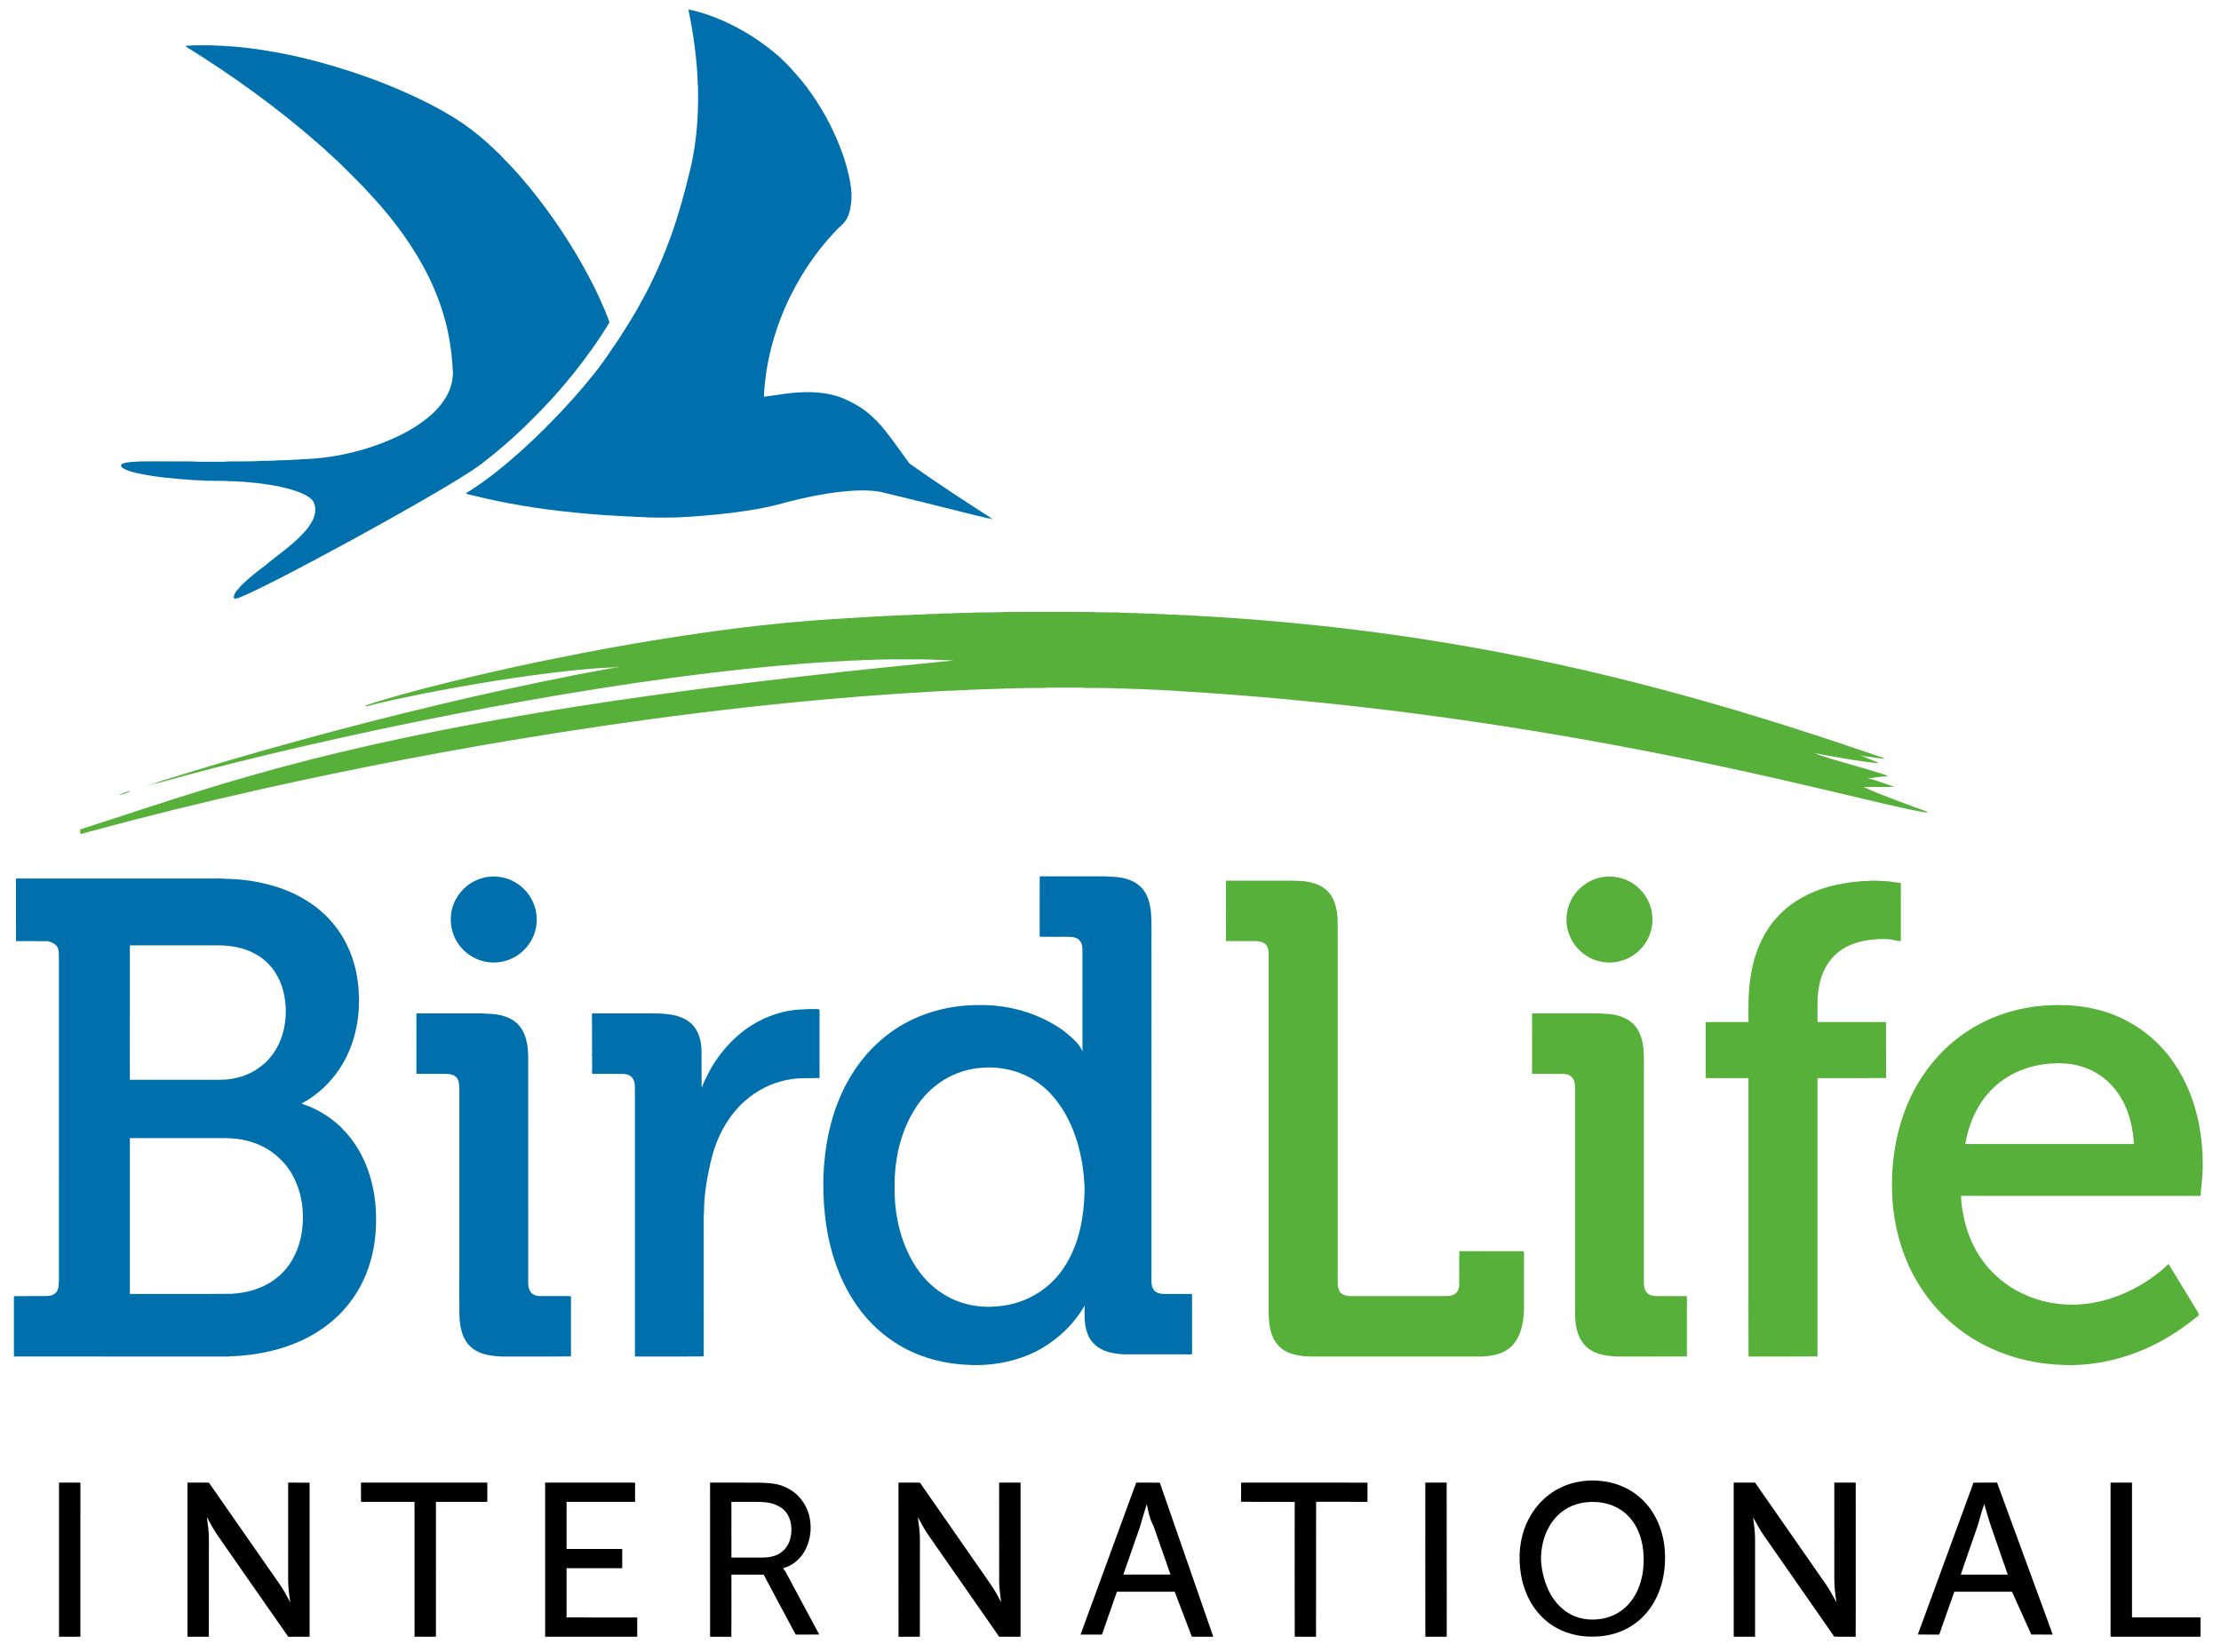
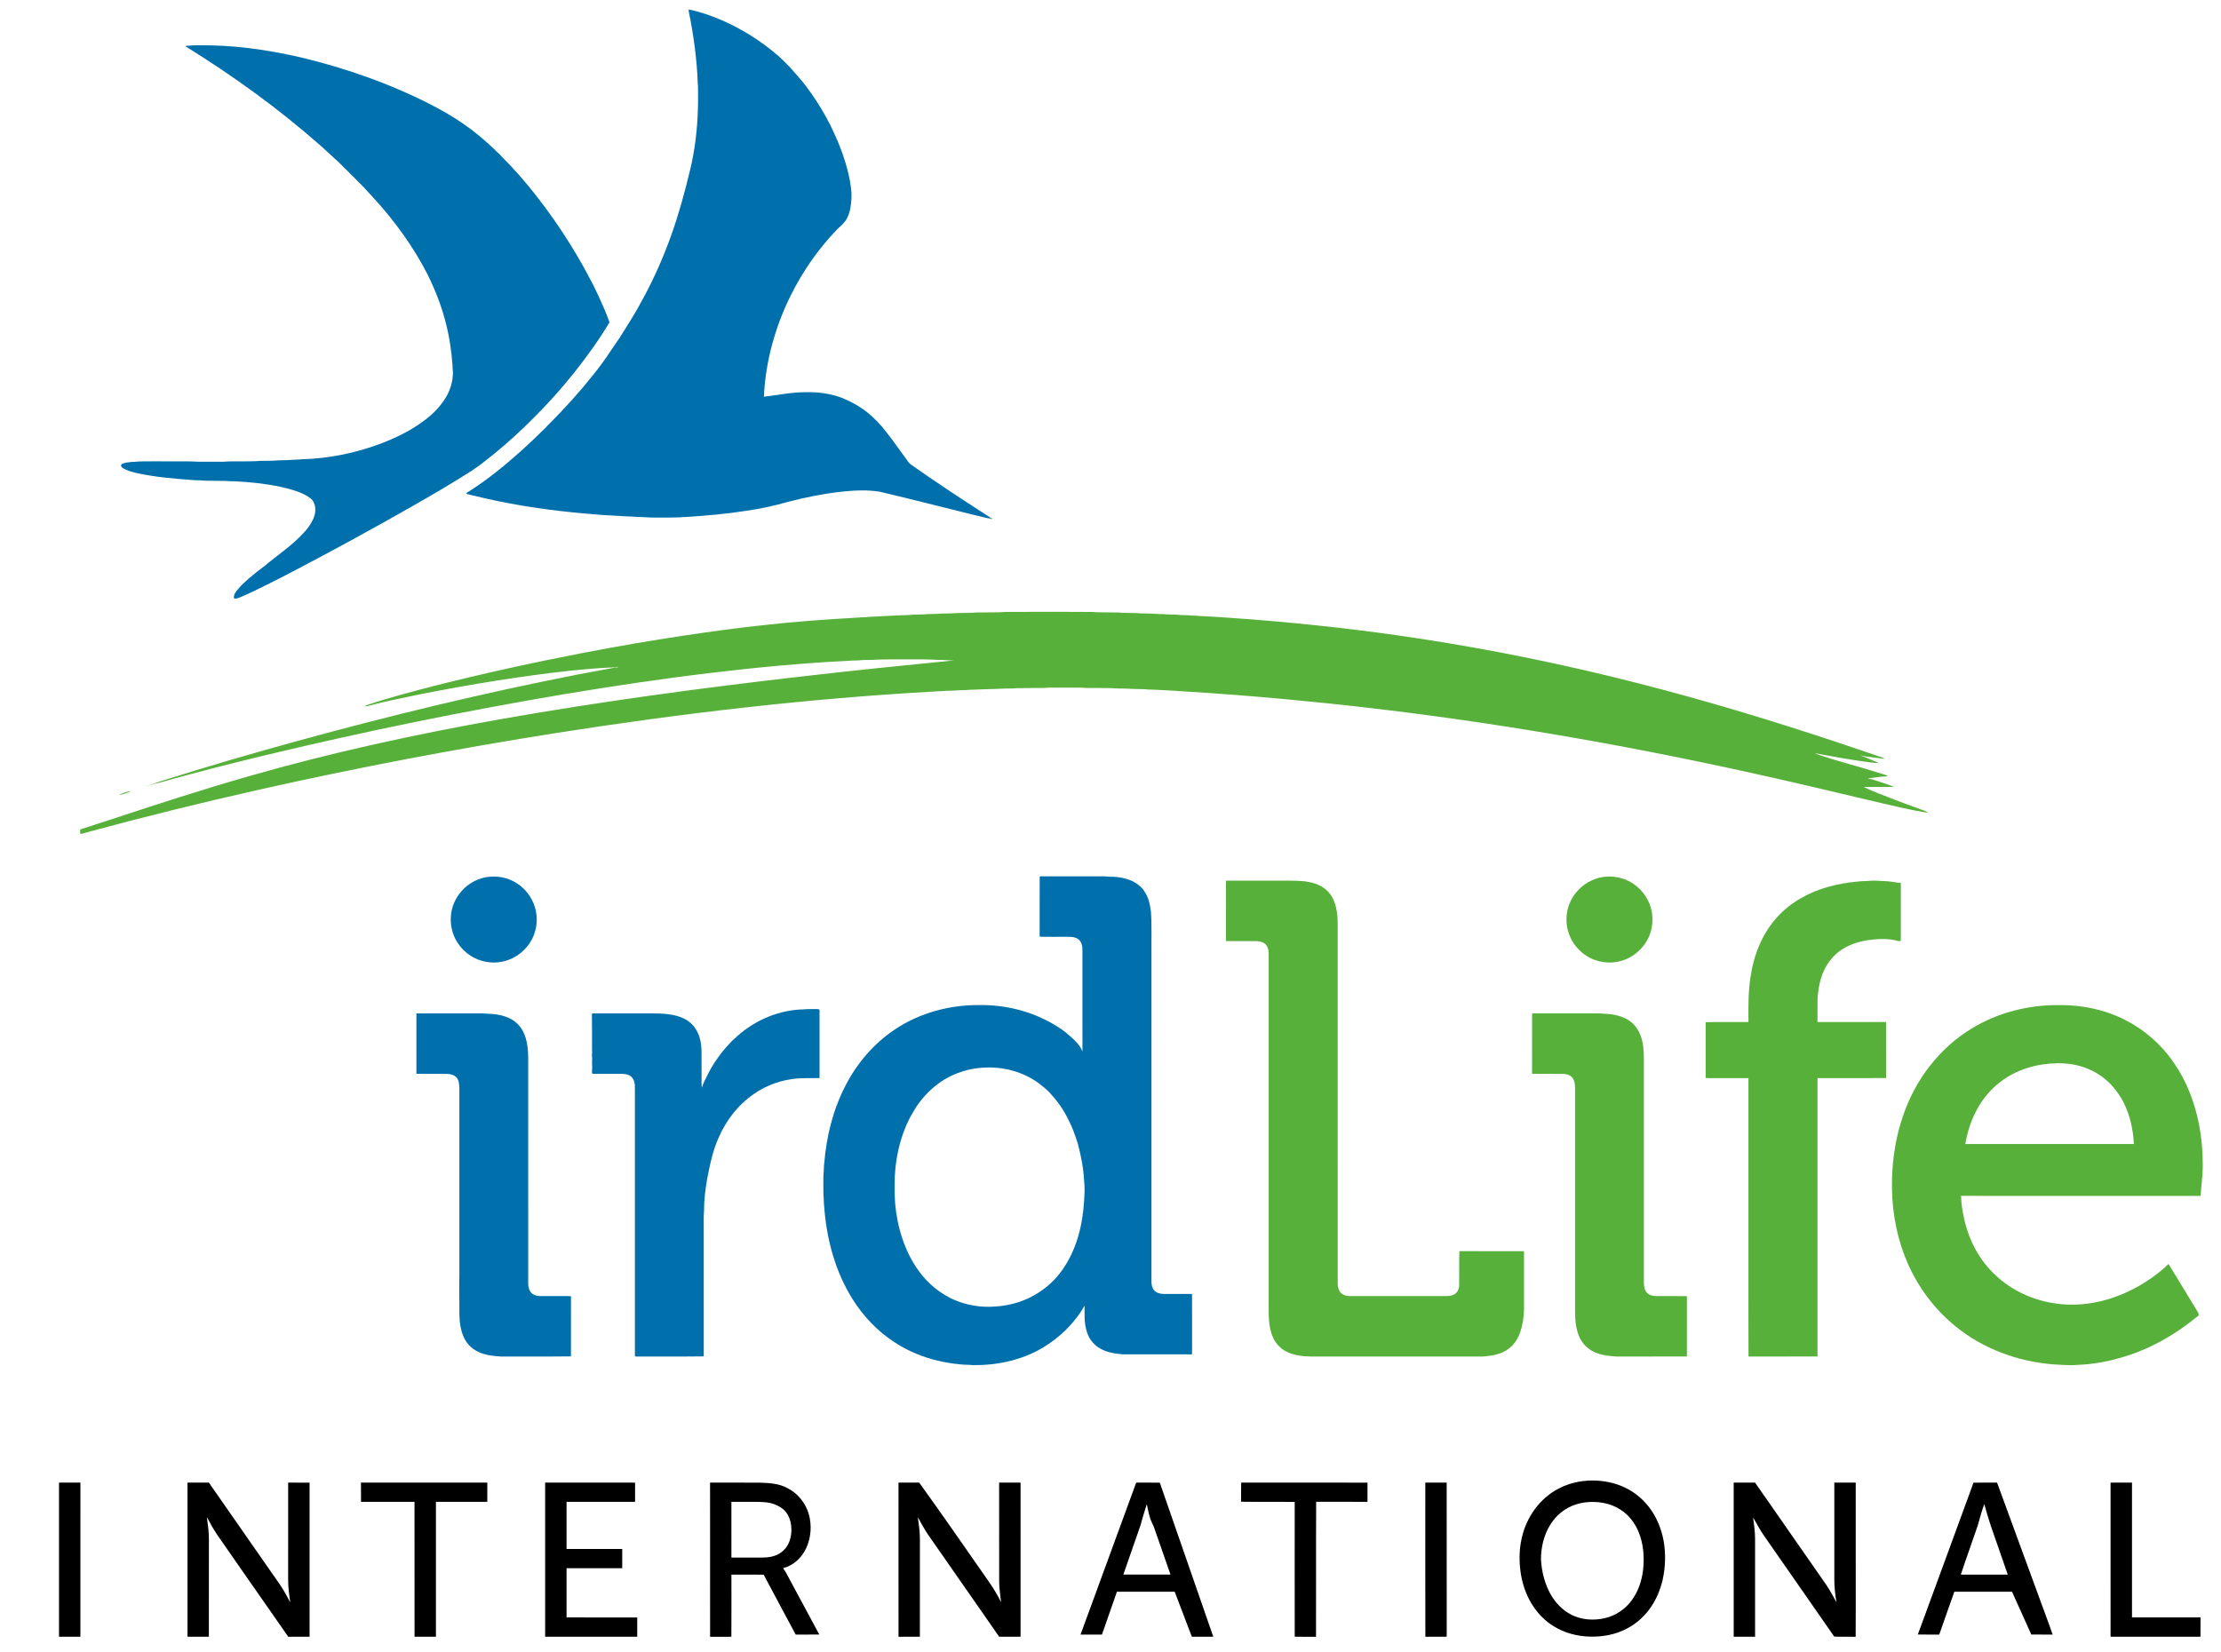
<svg xmlns="http://www.w3.org/2000/svg" width="275.25pt" height="204.75pt" viewBox="0 0 4115 3058" version="1.1">
  <g id="#0070acff">
    <path fill="#0070ac" opacity="1.00" d=" M 1275.74 16.02 C 1297.17 20.25 1317.90 27.56 1337.93 36.20 C 1374.53 52.26 1408.81 73.70 1439.18 99.70 C 1447.57 106.64 1455.10 114.53 1462.76 122.26 C 1473.42 134.60 1484.78 146.38 1494.41 159.60 C 1508.02 177.42 1519.96 196.46 1530.87 216.04 C 1533.10 220.42 1535.24 224.86 1537.78 229.08 C 1542.38 239.10 1547.39 248.94 1551.65 259.13 C 1563.21 286.97 1572.64 315.95 1576.61 345.92 C 1578.52 358.61 1577.77 371.55 1575.57 384.15 C 1573.84 393.07 1571.02 402.04 1565.26 409.22 C 1560.19 416.13 1552.85 420.86 1547.44 427.48 C 1519.34 456.87 1495.51 490.26 1475.72 525.75 C 1471.78 532.30 1468.94 539.43 1465.01 545.99 C 1436.18 604.40 1418.23 668.56 1415.32 733.76 C 1441.47 730.37 1467.55 725.22 1494.01 725.28 C 1516.70 724.84 1539.65 727.98 1560.89 736.21 C 1577.40 742.98 1593.20 751.74 1607.16 762.90 C 1619.81 773.17 1631.16 784.97 1641.10 797.88 C 1654.34 814.43 1666.29 831.95 1678.89 848.99 C 1681.73 852.79 1684.01 857.26 1688.23 859.76 C 1734.35 892.28 1781.51 923.32 1828.98 953.83 C 1830.85 955.36 1833.81 956.00 1834.95 958.22 C 1834.90 958.60 1834.81 959.35 1834.76 959.73 C 1825.39 958.29 1816.35 955.22 1807.06 953.40 C 1747.97 938.95 1689.11 923.61 1629.88 909.77 C 1606.78 905.99 1583.20 907.23 1560.04 909.60 C 1526.22 913.33 1492.78 920.00 1459.88 928.58 C 1435.02 935.76 1409.68 941.19 1384.08 944.91 C 1346.97 950.82 1309.52 954.08 1272.07 956.52 C 1267.34 956.68 1262.59 956.64 1257.91 957.32 C 1241.94 957.68 1225.96 957.88 1209.98 957.61 C 1200.31 957.68 1190.71 956.44 1181.04 956.46 C 1177.30 956.57 1173.63 955.76 1169.91 955.74 C 1154.53 955.58 1139.26 953.76 1123.89 953.43 C 1103.54 951.59 1083.13 950.50 1062.83 948.17 C 999.16 942.03 935.88 931.51 873.78 916.11 C 870.35 915.14 866.69 914.80 863.55 913.01 C 865.32 910.78 867.96 909.67 870.33 908.23 C 903.80 886.87 934.67 861.67 964.24 835.25 C 977.66 823.01 991.07 810.76 1003.85 797.83 C 1009.36 793.35 1013.66 787.65 1018.85 782.82 C 1047.36 754.21 1074.41 724.17 1099.58 692.57 C 1111.18 678.03 1122.22 663.04 1132.34 647.44 C 1137.32 640.34 1142.01 633.04 1147.06 625.98 C 1158.19 608.12 1169.71 590.48 1180.17 572.21 C 1199.88 537.68 1217.45 501.90 1232.08 464.91 C 1247.68 426.26 1260.02 386.36 1270.46 346.03 C 1275.10 326.35 1280.89 306.91 1284.22 286.94 C 1291.33 248.41 1293.79 209.17 1293.35 170.04 C 1293.14 163.97 1293.49 157.87 1292.67 151.83 C 1292.20 130.48 1289.95 109.24 1287.49 88.05 C 1284.71 66.59 1281.36 45.20 1276.98 24.01 C 1276.43 21.37 1275.75 18.73 1275.74 16.02 Z" />
    <path fill="#0070ac" opacity="1.00" d=" M 364.99 82.48 C 429.68 81.28 494.21 90.29 557.17 104.82 C 641.32 124.92 723.57 153.89 800.57 193.49 C 820.31 204.00 839.89 214.90 858.23 227.75 C 879.10 242.12 898.53 258.50 916.84 275.96 C 920.66 280.55 925.88 283.72 929.46 288.53 C 936.94 296.72 945.32 304.08 952.33 312.70 C 962.63 323.14 971.59 334.78 981.21 345.83 C 1024.52 399.14 1062.78 456.65 1094.39 517.65 C 1099.92 527.36 1104.08 537.76 1109.22 547.68 C 1116.44 563.49 1123.61 579.50 1129.26 595.87 C 1109.75 628.42 1087.54 659.29 1063.93 688.98 C 1040.41 718.26 1015.51 746.42 988.78 772.83 C 965.90 796.05 941.72 817.93 916.59 838.70 C 902.69 849.77 889.03 861.21 874.05 870.82 C 839.07 893.35 803.07 914.25 766.97 934.91 C 693.13 977.02 618.59 1017.85 543.27 1057.22 C 526.84 1065.92 510.23 1074.29 493.59 1082.57 C 477.95 1090.45 462.22 1098.15 446.06 1104.90 C 442.10 1106.47 437.94 1108.54 433.56 1107.49 C 432.18 1100.41 437.31 1094.45 441.71 1089.58 C 447.47 1082.08 454.97 1076.26 461.81 1069.82 C 470.92 1062.18 480.14 1054.67 489.79 1047.72 C 513.83 1027.46 540.42 1010.03 561.82 986.81 C 569.05 979.44 575.14 970.92 579.73 961.67 C 584.24 952.06 586.17 940.60 581.72 930.60 C 579.34 923.99 573.07 920.17 567.37 916.71 C 552.26 908.60 535.55 904.14 518.88 900.55 C 491.28 894.76 463.15 891.78 435.02 890.45 C 427.63 890.80 420.32 889.58 412.95 889.75 C 401.66 889.45 390.36 889.61 379.07 889.31 C 371.12 888.20 363.03 889.01 355.08 887.96 C 321.26 885.61 287.35 882.53 254.12 875.43 C 247.26 873.81 240.37 872.06 233.89 869.25 C 230.45 867.57 226.47 866.04 224.49 862.55 C 223.34 860.35 225.62 858.46 227.41 857.63 C 237.54 853.92 248.49 854.80 259.04 853.62 C 278.34 853.39 297.65 853.34 316.96 853.58 C 333.65 853.81 350.38 853.00 367.04 854.17 C 383.01 854.11 398.99 854.17 414.97 854.14 C 425.96 853.03 437.03 853.80 448.06 853.58 C 459.70 853.25 471.37 853.68 482.96 852.57 C 493.96 852.52 504.99 852.60 515.95 851.58 C 522.30 851.53 528.65 851.40 534.99 851.12 C 542.93 850.06 551.00 850.71 558.94 849.62 C 609.46 848.33 659.64 837.99 706.87 820.09 C 734.54 809.33 761.63 796.31 785.34 778.27 C 802.99 765.45 818.54 749.29 828.90 729.97 C 834.23 719.59 837.85 708.24 838.73 696.57 C 840.00 689.39 838.22 682.22 838.38 675.03 C 836.34 647.09 832.09 619.26 824.74 592.20 C 816.92 562.72 805.57 534.24 792.07 506.93 C 766.26 456.46 732.74 410.13 694.72 368.19 C 691.45 365.11 688.91 361.38 685.70 358.25 C 680.32 352.97 675.68 346.99 670.25 341.76 C 655.35 326.66 640.36 311.65 625.17 296.85 C 618.87 291.85 613.63 285.69 607.33 280.70 C 602.39 275.58 596.77 271.24 591.58 266.40 C 514.67 198.68 431.18 138.59 344.12 84.62 C 344.20 84.34 344.37 83.78 344.46 83.50 C 351.29 83.07 358.12 82.32 364.99 82.48 Z" />
    <path fill="#0070ac" opacity="1.00" d=" M 903.49 1623.69 C 918.27 1621.68 933.60 1623.64 947.24 1629.80 C 963.12 1637.06 976.74 1649.54 984.91 1665.01 C 995.16 1683.40 997.17 1706.02 990.94 1726.07 C 985.93 1743.33 974.18 1758.17 959.59 1768.45 C 942.65 1780.05 921.13 1784.84 900.91 1781.04 C 879.43 1777.41 859.79 1764.33 848.07 1745.98 C 837.13 1729.74 833.08 1709.31 836.10 1690.04 C 838.73 1672.68 847.70 1656.47 860.41 1644.47 C 872.29 1633.47 887.40 1625.89 903.49 1623.69 Z" />
    <path fill="#0070ac" opacity="1.00" d=" M 1926.33 1623.12 C 1928.61 1621.93 1931.51 1622.81 1934.05 1622.57 C 1971.39 1622.57 2008.73 1622.60 2046.07 1622.55 C 2049.73 1622.44 2053.35 1623.23 2057.03 1623.21 C 2072.37 1623.30 2088.05 1625.97 2101.68 1633.30 C 2109.03 1637.64 2115.98 1643.15 2120.40 1650.60 C 2127.92 1661.27 2130.56 1674.41 2132.35 1687.12 C 2134.29 1713.69 2133.10 1740.37 2133.43 1767.00 C 2133.42 1969.32 2133.43 2171.63 2133.42 2373.95 C 2133.38 2379.71 2134.72 2385.82 2138.73 2390.20 C 2142.86 2394.62 2149.13 2396.14 2154.99 2396.44 C 2172.83 2396.55 2190.68 2396.37 2208.53 2396.52 C 2208.76 2426.66 2208.56 2456.81 2208.63 2486.95 C 2208.48 2494.12 2208.92 2501.31 2208.40 2508.48 C 2165.92 2508.35 2123.45 2508.46 2080.97 2508.43 C 2070.21 2507.47 2059.32 2506.40 2049.13 2502.60 C 2041.28 2499.56 2033.44 2495.75 2027.64 2489.50 C 2019.86 2482.46 2014.99 2472.66 2012.51 2462.58 C 2008.60 2448.07 2009.54 2432.93 2009.51 2418.07 C 1991.04 2450.76 1963.10 2477.73 1930.92 2496.83 C 1892.10 2519.49 1846.64 2529.07 1801.98 2528.38 C 1794.68 2527.44 1787.30 2527.96 1780.02 2527.08 C 1736.57 2523.40 1693.63 2509.88 1657.12 2485.83 C 1626.02 2465.69 1599.92 2438.29 1580.16 2407.01 C 1547.85 2355.94 1531.62 2295.96 1527.16 2236.03 C 1526.01 2228.71 1526.69 2221.25 1525.68 2213.92 C 1525.35 2201.26 1525.46 2188.59 1525.62 2175.94 C 1526.64 2168.64 1526.04 2161.23 1527.17 2153.96 C 1531.19 2104.53 1543.33 2055.35 1566.11 2011.11 C 1587.56 1968.99 1619.35 1931.88 1658.84 1905.74 C 1704.71 1875.29 1760.16 1860.57 1815.00 1861.14 C 1862.57 1860.49 1910.47 1872.38 1951.60 1896.47 C 1961.59 1902.14 1971.17 1908.61 1979.74 1916.29 C 1989.84 1925.00 2000.47 1934.33 2005.57 1946.99 C 2005.39 1885.32 2005.58 1823.65 2005.52 1761.98 C 2005.46 1757.94 2005.61 1753.83 2004.55 1749.91 C 2003.19 1743.98 1999.01 1738.45 1993.08 1736.56 C 1986.03 1733.91 1978.39 1734.77 1971.03 1734.63 C 1956.23 1734.52 1941.40 1734.84 1926.61 1734.48 C 1925.81 1731.74 1926.38 1728.80 1926.24 1726.00 C 1926.31 1691.71 1926.11 1657.41 1926.33 1623.12 M 1821.14 1977.19 C 1795.90 1978.52 1771.02 1986.29 1749.39 1999.34 C 1731.44 2010.48 1715.62 2025.02 1703.13 2042.06 C 1696.65 2050.28 1691.79 2059.56 1686.53 2068.57 C 1666.28 2107.68 1657.14 2152.05 1657.43 2195.94 C 1656.53 2240.55 1665.01 2285.84 1685.17 2325.86 C 1694.46 2343.95 1706.00 2361.08 1720.70 2375.24 C 1732.63 2387.10 1746.54 2396.90 1761.56 2404.47 C 1784.26 2415.60 1809.72 2420.83 1834.95 2420.30 C 1845.85 2419.61 1856.82 2419.19 1867.53 2416.73 C 1907.72 2409.14 1944.65 2385.59 1968.13 2352.06 C 1994.25 2315.47 2005.54 2270.31 2008.48 2226.00 C 2009.25 2213.31 2010.17 2200.50 2008.67 2187.84 C 2007.54 2163.92 2002.94 2140.30 1996.74 2117.22 C 1991.78 2102.15 1986.69 2087.01 1979.17 2072.99 C 1970.48 2054.96 1958.69 2038.53 1945.20 2023.80 C 1939.24 2017.69 1932.73 2012.15 1925.92 2007.03 C 1896.21 1984.63 1858.05 1974.58 1821.14 1977.19 Z" />
-     <path fill="#0070ac" opacity="1.00" d=" M 29.59 1626.60 C 152.73 1626.54 275.87 1626.59 399.01 1626.57 C 405.00 1626.64 411.03 1626.26 416.99 1627.08 C 462.69 1627.67 508.70 1636.90 549.86 1657.15 C 567.30 1666.28 584.07 1677.00 598.38 1690.60 C 604.43 1695.51 609.74 1701.26 614.74 1707.22 C 641.77 1738.01 657.76 1777.52 662.92 1817.95 C 664.87 1829.85 664.56 1841.94 665.33 1853.93 C 664.62 1858.94 664.87 1864.02 664.69 1869.08 C 662.12 1911.96 648.25 1954.67 622.16 1989.08 C 605.25 2011.44 583.71 2030.48 558.81 2043.52 C 563.67 2045.90 568.94 2047.35 573.95 2049.41 C 593.28 2057.62 611.36 2068.92 626.88 2083.11 C 631.76 2086.61 634.93 2091.85 639.57 2095.64 C 645.29 2102.22 650.98 2108.87 655.81 2116.16 C 661.01 2122.60 664.46 2130.17 668.81 2137.17 C 672.85 2145.60 677.03 2153.98 680.29 2162.77 C 692.47 2194.98 697.49 2229.63 696.75 2263.99 C 696.41 2296.08 690.70 2328.26 678.88 2358.16 C 670.24 2380.19 658.00 2400.76 642.95 2419.02 C 620.50 2446.21 591.41 2467.57 559.51 2482.40 C 523.63 2499.13 484.41 2507.92 445.06 2511.07 C 438.05 2511.82 430.97 2511.49 423.98 2512.43 C 291.26 2512.42 158.54 2512.43 25.82 2512.42 C 25.74 2475.15 25.88 2437.88 25.75 2400.61 C 46.13 2400.27 66.53 2400.59 86.91 2400.45 C 93.48 2400.23 100.66 2398.21 104.73 2392.70 C 108.99 2386.69 108.92 2378.98 109.17 2371.95 C 109.12 2173.29 109.17 1974.64 109.15 1775.98 C 109.23 1769.48 109.23 1762.86 107.63 1756.54 C 105.05 1748.47 96.55 1744.80 89.07 1742.72 C 69.44 1742.44 49.79 1742.81 30.16 1742.54 L 29.66 1742.08 C 29.47 1703.59 29.61 1665.09 29.59 1626.60 M 240.65 1750.52 C 240.64 1833.53 240.74 1916.54 240.60 1999.55 C 296.41 1999.61 352.22 1999.55 408.02 1999.58 C 434.77 1999.65 461.85 1991.58 483.05 1975.03 C 499.69 1962.53 512.20 1945.02 519.85 1925.75 C 527.51 1906.21 530.33 1884.97 529.27 1864.05 C 527.99 1843.33 523.05 1822.44 512.25 1804.54 C 502.54 1787.52 487.60 1773.58 470.10 1764.82 C 450.15 1754.32 427.37 1750.62 405.02 1750.55 C 350.23 1750.50 295.44 1750.55 240.65 1750.52 M 240.66 2107.63 C 240.67 2203.91 240.69 2300.19 240.64 2396.48 C 271.43 2396.46 302.22 2396.47 333.01 2396.47 C 364.99 2396.34 396.97 2396.73 428.94 2396.26 C 446.64 2395.09 464.40 2391.96 480.86 2385.13 C 495.39 2379.44 508.79 2370.92 520.21 2360.29 C 542.22 2339.56 555.13 2310.61 559.31 2280.94 C 564.53 2244.47 559.29 2205.65 540.43 2173.63 C 538.39 2169.22 535.10 2165.62 532.47 2161.60 C 529.05 2156.45 524.65 2152.08 520.33 2147.71 C 506.15 2133.09 488.21 2122.25 468.90 2115.91 C 451.98 2109.82 433.89 2107.92 416.01 2107.64 C 357.56 2107.62 299.11 2107.64 240.66 2107.63 Z" />
    <path fill="#0070ac" opacity="1.00" d=" M 1360.10 1924.14 C 1392.72 1892.54 1436.49 1872.14 1481.98 1869.34 C 1488.99 1869.49 1495.93 1868.17 1502.96 1868.58 C 1507.89 1868.88 1513.03 1867.91 1517.84 1869.06 C 1519.00 1871.46 1518.21 1874.34 1518.43 1876.97 C 1518.42 1916.78 1518.41 1956.60 1518.44 1996.41 C 1501.46 1996.84 1484.38 1995.76 1467.52 1998.26 C 1438.40 2002.23 1410.49 2014.31 1387.56 2032.69 C 1367.56 2048.20 1351.57 2068.44 1339.44 2090.56 C 1336.28 2095.34 1334.65 2100.90 1331.87 2105.91 C 1320.52 2130.62 1315.25 2157.50 1310.05 2184.03 C 1306.91 2203.20 1304.28 2222.55 1304.42 2242.02 C 1303.28 2254.99 1304.09 2268.05 1303.85 2281.07 C 1303.87 2358.11 1303.81 2435.14 1303.88 2512.18 C 1262.60 2512.76 1221.28 2512.23 1179.98 2512.45 C 1178.74 2512.20 1176.03 2513.09 1176.34 2510.97 C 1176.31 2348.29 1176.33 2185.62 1176.33 2022.94 C 1176.23 2017.95 1176.48 2012.95 1176.09 2007.98 C 1175.31 2001.53 1172.35 1994.73 1166.38 1991.54 C 1158.48 1987.61 1149.47 1988.80 1140.97 1988.63 C 1126.51 1988.52 1112.04 1988.82 1097.60 1988.49 C 1095.91 1983.85 1097.61 1978.85 1097.13 1974.07 C 1096.47 1968.01 1097.63 1961.94 1096.89 1955.90 C 1096.36 1952.23 1097.58 1948.58 1096.90 1944.94 C 1096.88 1922.66 1097.04 1900.37 1096.66 1878.07 C 1097.04 1876.00 1099.55 1876.70 1101.02 1876.55 C 1131.67 1876.61 1162.33 1876.56 1192.98 1876.57 C 1211.70 1876.66 1230.66 1875.90 1249.06 1879.98 C 1264.42 1883.20 1279.88 1890.96 1288.41 1904.64 C 1296.85 1916.97 1299.53 1932.29 1299.79 1946.98 C 1299.97 1963.97 1299.83 1980.96 1299.86 1997.95 C 1299.93 2003.37 1299.58 2008.82 1300.43 2014.21 C 1302.82 2006.77 1306.11 1999.59 1309.80 1992.70 C 1319.36 1972.99 1331.83 1954.74 1346.24 1938.26 C 1351.03 1933.71 1354.83 1928.20 1360.10 1924.14 Z" />
    <path fill="#0070ac" opacity="1.00" d=" M 771.51 1876.62 C 802.99 1876.51 834.48 1876.60 865.96 1876.57 C 878.66 1876.81 891.39 1875.98 904.04 1877.21 C 915.08 1877.33 926.16 1878.93 936.60 1882.57 C 947.59 1886.23 957.56 1893.07 964.48 1902.42 C 976.16 1918.68 978.45 1939.43 978.63 1958.90 C 978.72 2097.93 978.65 2236.95 978.67 2375.98 C 978.61 2381.12 979.46 2386.42 981.89 2391.02 C 985.52 2397.78 993.72 2400.45 1000.99 2400.45 C 1016.31 2400.49 1031.63 2400.45 1046.95 2400.47 C 1050.59 2400.49 1054.26 2400.24 1057.89 2400.76 C 1057.81 2437.91 1057.85 2475.05 1057.87 2512.19 C 1014.59 2512.75 971.27 2512.24 927.98 2512.45 C 917.27 2511.67 906.43 2510.87 896.12 2507.64 C 882.64 2503.73 869.97 2495.41 862.74 2483.18 C 856.20 2472.27 853.11 2459.70 851.80 2447.16 C 850.46 2432.15 851.63 2417.04 850.89 2402.02 C 850.62 2387.05 851.23 2372.03 851.12 2357.04 C 851.12 2243.03 851.13 2129.03 851.11 2015.03 C 850.64 2008.40 850.61 2001.19 846.21 1995.76 C 841.95 1990.89 835.23 1988.82 828.93 1988.68 C 809.79 1988.44 790.62 1988.91 771.49 1988.44 C 771.55 1951.16 771.49 1913.89 771.51 1876.62 Z" />
  </g>
  <g id="#56b03aff">
    <path fill="#56b03a" opacity="1.00" d=" M 1834.95 958.22 C 1836.10 957.42 1838.12 958.51 1837.99 959.97 C 1837.44 961.28 1835.22 960.87 1834.76 959.73 C 1834.81 959.35 1834.90 958.60 1834.95 958.22 Z" />
    <path fill="#56b03a" opacity="1.00" d=" M 1853.00 1133.16 C 1864.96 1132.06 1877.01 1132.81 1889.02 1132.46 C 1932.01 1132.09 1975.00 1132.40 2017.99 1132.57 C 2023.99 1132.20 2029.94 1133.37 2035.95 1133.20 C 2047.65 1133.25 2059.34 1133.62 2071.05 1133.58 C 2083.15 1134.71 2095.34 1134.19 2107.48 1134.72 C 2113.27 1135.51 2119.14 1135.16 2124.98 1135.47 C 2135.02 1135.43 2144.99 1136.70 2155.06 1136.58 C 2163.60 1137.44 2172.20 1137.39 2180.79 1137.66 C 2187.95 1138.64 2195.21 1138.27 2202.43 1138.72 C 2209.23 1139.74 2216.17 1139.13 2222.99 1140.12 C 2255.38 1141.53 2287.68 1144.19 2320.02 1146.46 C 2422.36 1154.59 2524.54 1165.90 2626.10 1181.38 C 2763.76 1202.26 2900.34 1230.22 3035.20 1264.78 C 3161.23 1296.91 3285.77 1334.64 3409.11 1375.85 C 3432.33 1383.85 3455.62 1391.65 3478.91 1399.46 C 3483.34 1401.07 3488.07 1402.07 3492.10 1404.70 C 3482.97 1404.16 3473.97 1402.39 3464.90 1401.45 C 3458.57 1400.55 3452.21 1399.76 3446.01 1398.25 C 3454.98 1401.04 3463.35 1405.38 3472.12 1408.73 C 3475.21 1409.81 3478.09 1411.43 3481.14 1412.73 C 3472.02 1412.67 3463.05 1410.94 3454.03 1409.88 C 3423.13 1405.56 3392.41 1399.97 3361.75 1394.24 C 3383.58 1402.85 3406.40 1408.55 3428.84 1415.31 C 3448.18 1420.74 3467.46 1426.36 3486.58 1432.52 C 3490.07 1433.54 3493.55 1434.65 3496.91 1436.12 C 3496.92 1437.68 3494.96 1437.29 3494.03 1437.45 C 3483.04 1437.33 3472.30 1440.19 3461.38 1440.75 C 3461.37 1440.88 3461.36 1441.14 3461.36 1441.27 C 3471.28 1443.05 3480.70 1446.77 3490.26 1449.90 C 3496.52 1452.18 3503.02 1453.82 3509.10 1456.65 C 3490.39 1457.17 3471.66 1456.59 3452.95 1456.98 C 3472.25 1466.31 3492.62 1473.51 3512.57 1481.44 C 3524.04 1485.53 3535.37 1490.02 3546.85 1494.13 C 3555.19 1497.42 3563.91 1499.81 3572.01 1503.71 C 3568.84 1504.74 3565.62 1503.49 3562.47 1503.25 C 3536.39 1498.77 3510.67 1492.52 3484.89 1486.65 C 3399.00 1466.28 3313.15 1445.73 3226.90 1426.95 C 2997.31 1376.77 2765.41 1336.80 2531.95 1309.88 C 2481.64 1303.95 2431.24 1298.90 2380.83 1294.18 C 2320.21 1288.65 2259.55 1283.77 2198.79 1280.18 C 2192.21 1279.30 2185.54 1279.76 2178.98 1278.78 C 2161.67 1278.15 2144.44 1276.53 2127.12 1276.33 C 2121.76 1275.55 2116.34 1275.70 2110.96 1275.50 C 2098.93 1275.52 2086.97 1274.35 2074.93 1274.43 C 2068.57 1274.81 2062.29 1273.50 2055.95 1273.73 C 2041.95 1273.65 2027.95 1273.30 2013.96 1273.45 C 2009.60 1273.63 2005.30 1272.65 2000.96 1272.84 C 1981.63 1272.87 1962.29 1272.86 1942.96 1272.84 C 1939.61 1272.85 1936.32 1273.56 1933.00 1273.45 C 1918.98 1273.30 1904.97 1273.72 1890.96 1273.80 C 1884.60 1273.47 1878.33 1274.71 1871.98 1274.43 C 1858.96 1274.30 1846.00 1275.50 1833.00 1275.55 C 1820.97 1275.68 1809.02 1276.72 1797.00 1276.78 C 1789.02 1277.69 1780.98 1277.42 1772.99 1277.89 C 1765.37 1278.89 1757.65 1278.25 1750.01 1278.97 C 1744.02 1279.81 1737.94 1279.31 1731.95 1279.99 C 1497.59 1292.95 1264.04 1320.32 1032.07 1356.69 C 847.33 1385.78 663.53 1420.76 481.06 1461.70 C 375.50 1485.51 270.36 1511.29 165.92 1539.66 C 160.25 1541.18 154.66 1543.07 148.85 1544.09 C 148.54 1541.32 148.52 1538.53 148.54 1535.77 C 168.09 1529.20 187.76 1522.90 207.40 1516.58 C 291.81 1488.71 376.36 1461.20 461.85 1436.79 C 615.07 1392.78 771.08 1359.03 928.01 1331.20 C 1113.04 1298.52 1299.37 1273.49 1486.02 1252.09 C 1579.91 1241.14 1673.95 1231.73 1768.00 1222.37 C 1757.98 1222.76 1748.04 1221.12 1738.01 1221.44 C 1716.02 1220.03 1693.94 1220.52 1671.91 1220.43 C 1656.29 1220.35 1640.67 1220.54 1625.05 1220.85 C 1615.42 1221.88 1605.71 1221.28 1596.06 1221.89 C 1588.09 1222.93 1580.01 1222.16 1572.04 1223.09 C 1486.82 1227.31 1401.84 1235.33 1317.10 1245.53 C 1225.58 1256.43 1134.40 1270.15 1043.47 1285.28 C 860.50 1316.22 678.57 1353.41 498.09 1396.57 C 431.49 1412.57 365.07 1429.39 299.12 1447.93 C 293.65 1449.74 287.90 1450.42 282.43 1452.21 C 278.02 1453.41 273.71 1455.04 269.17 1455.73 C 279.38 1453.18 289.13 1449.16 299.08 1445.82 C 382.91 1419.35 467.32 1394.67 552.10 1371.42 C 723.85 1324.25 897.11 1282.44 1071.92 1248.22 C 1094.27 1243.97 1116.64 1239.90 1139.01 1235.77 C 1141.24 1235.20 1143.81 1235.99 1145.73 1234.38 C 1143.48 1234.12 1141.34 1234.94 1139.16 1235.22 C 1111.37 1236.16 1083.68 1238.72 1056.02 1241.52 C 963.43 1251.63 871.47 1266.89 780.09 1284.79 C 746.64 1291.72 713.09 1298.36 680.09 1307.25 L 679.69 1307.22 C 678.96 1307.19 677.50 1307.11 676.77 1307.07 C 677.48 1305.96 678.67 1305.47 679.89 1305.14 C 720.81 1291.37 762.61 1280.43 804.40 1269.66 C 895.46 1246.60 987.22 1226.41 1079.46 1208.66 C 1142.03 1196.52 1204.86 1185.77 1267.87 1176.26 C 1315.82 1169.21 1363.81 1162.36 1412.01 1157.33 C 1471.20 1150.53 1530.62 1146.33 1590.08 1143.01 C 1596.52 1142.14 1603.06 1142.70 1609.50 1141.73 C 1634.66 1140.69 1659.77 1138.88 1684.94 1138.18 C 1693.56 1137.19 1702.26 1137.53 1710.93 1137.15 C 1719.23 1136.25 1727.59 1136.48 1735.93 1136.16 C 1744.92 1135.18 1753.99 1135.60 1763.03 1135.24 C 1776.33 1134.04 1789.73 1134.74 1803.06 1134.00 C 1808.34 1133.25 1813.67 1133.67 1818.99 1133.57 C 1830.32 1133.41 1841.66 1133.19 1853.00 1133.16 Z" />
    <path fill="#56b03a" opacity="1.00" d=" M 225.79 1469.36 C 230.93 1466.72 236.71 1465.49 242.32 1464.36 C 241.15 1465.43 239.78 1466.34 238.19 1466.68 C 232.41 1468.40 226.88 1471.23 220.80 1471.82 C 222.30 1470.68 223.94 1469.74 225.79 1469.36 Z" />
    <path fill="#56b03a" opacity="1.00" d=" M 2970.48 1623.70 C 2990.08 1620.92 3010.74 1625.53 3027.03 1636.92 C 3044.65 1649.20 3057.49 1668.57 3060.64 1689.94 C 3063.83 1709.42 3059.50 1730.07 3048.46 1746.47 C 3036.84 1763.68 3018.63 1776.66 2998.11 1780.64 C 2975.07 1785.53 2949.83 1779.52 2931.78 1764.32 C 2917.49 1752.79 2907.31 1736.16 2903.80 1718.11 C 2899.35 1695.88 2904.76 1671.65 2919.04 1653.92 C 2931.50 1637.77 2950.23 1626.57 2970.48 1623.70 Z" />
    <path fill="#56b03a" opacity="1.00" d=" M 2271.37 1652.01 C 2271.48 1644.85 2271.11 1637.68 2271.57 1630.54 C 2300.04 1630.62 2328.51 1630.55 2356.98 1630.57 C 2376.95 1630.75 2396.95 1629.93 2416.87 1631.67 C 2425.62 1633.00 2434.48 1634.59 2442.56 1638.41 C 2453.73 1643.01 2463.00 1651.72 2468.85 1662.24 C 2476.85 1677.79 2478.62 1695.71 2478.47 1712.96 C 2478.50 1934.00 2478.46 2155.05 2478.49 2376.09 C 2478.37 2384.05 2480.53 2393.80 2488.42 2397.52 C 2492.84 2399.91 2497.97 2400.57 2502.96 2400.48 C 2562.29 2400.45 2621.63 2400.48 2680.97 2400.46 C 2687.60 2400.37 2694.86 2398.58 2699.24 2393.22 C 2701.68 2389.98 2703.11 2385.97 2703.48 2381.95 C 2703.87 2360.37 2703.16 2338.76 2703.84 2317.20 C 2743.21 2317.23 2782.59 2317.17 2821.96 2317.23 C 2823.78 2316.82 2823.62 2318.73 2823.64 2319.96 C 2823.62 2348.33 2823.64 2376.70 2823.63 2405.07 C 2823.40 2416.39 2824.30 2427.78 2822.65 2439.04 C 2820.64 2458.00 2815.43 2477.77 2802.08 2492.06 C 2795.16 2498.98 2786.65 2504.45 2777.23 2507.25 C 2767.50 2510.62 2757.21 2511.60 2747.04 2512.43 C 2647.69 2512.42 2548.34 2512.43 2448.99 2512.43 C 2435.27 2512.29 2421.47 2513.12 2407.89 2510.82 C 2396.36 2509.02 2384.86 2505.37 2375.37 2498.40 C 2368.29 2492.74 2362.19 2485.67 2358.70 2477.23 C 2349.28 2456.85 2350.67 2433.82 2350.57 2411.95 C 2350.58 2197.63 2350.57 1983.31 2350.58 1768.99 C 2350.96 1761.15 2349.76 1751.90 2342.98 1746.93 C 2337.19 1742.88 2329.83 1742.49 2323.02 1742.62 C 2305.82 1742.56 2288.62 1742.78 2271.43 1742.51 C 2271.28 1712.34 2271.41 1682.17 2271.37 1652.01 Z" />
    <path fill="#56b03a" opacity="1.00" d=" M 3444.02 1632.03 C 3451.00 1631.04 3458.10 1631.61 3465.12 1630.78 C 3474.08 1629.91 3483.01 1631.34 3491.99 1631.39 C 3502.02 1631.64 3511.84 1634.02 3521.83 1634.85 C 3521.81 1669.23 3521.82 1703.61 3521.83 1738.00 C 3521.61 1739.45 3522.11 1741.15 3521.33 1742.50 C 3517.77 1743.20 3514.39 1741.66 3510.99 1741.00 C 3493.58 1737.23 3475.60 1738.72 3458.13 1741.19 C 3440.34 1744.28 3422.77 1750.48 3408.14 1761.25 C 3391.22 1773.98 3379.20 1792.57 3373.52 1812.89 C 3369.92 1825.37 3367.97 1838.34 3367.48 1851.32 C 3367.31 1865.09 3367.54 1878.86 3367.36 1892.63 C 3409.71 1892.50 3452.05 1892.59 3494.40 1892.59 C 3494.48 1927.19 3494.37 1961.78 3494.45 1996.38 C 3452.11 1996.70 3409.76 1996.51 3367.41 1996.48 C 3367.42 2168.45 3367.45 2340.43 3367.40 2512.41 C 3324.80 2512.47 3282.20 2512.38 3239.61 2512.45 C 3239.28 2459.31 3239.56 2406.16 3239.47 2353.02 C 3239.48 2234.19 3239.44 2115.35 3239.48 1996.51 C 3223.65 1996.56 3207.82 1996.52 3191.99 1996.53 C 3181.38 1996.32 3170.72 1996.96 3160.15 1996.21 C 3160.27 1961.74 3160.20 1927.27 3160.18 1892.79 C 3186.61 1892.29 3213.08 1892.70 3239.52 1892.59 C 3239.33 1865.01 3238.97 1837.30 3243.18 1809.97 C 3249.00 1769.30 3264.50 1729.05 3292.48 1698.42 C 3317.55 1670.43 3351.82 1651.83 3387.77 1641.86 C 3406.13 1636.71 3425.03 1633.65 3444.02 1632.03 Z" />
    <path fill="#56b03a" opacity="1.00" d=" M 3653.32 1904.40 C 3701.64 1874.97 3758.55 1860.62 3814.98 1861.14 C 3857.09 1860.71 3899.61 1869.51 3937.26 1888.64 C 3973.25 1906.87 4004.61 1934.23 4027.28 1967.62 C 4051.39 2001.97 4066.48 2042.06 4074.42 2083.12 C 4079.05 2107.46 4081.32 2132.23 4081.20 2157.01 C 4081.42 2176.36 4078.41 2195.52 4077.17 2214.78 C 3929.25 2214.64 3781.32 2214.77 3633.39 2214.71 C 3633.61 2229.69 3636.27 2244.52 3639.51 2259.11 C 3648.23 2297.41 3667.38 2333.76 3696.18 2360.75 C 3726.04 2389.43 3765.30 2407.65 3806.11 2413.83 C 3840.04 2419.25 3875.02 2415.73 3907.81 2405.78 C 3945.87 2393.78 3981.36 2373.68 4011.23 2347.21 C 4013.35 2345.08 4015.43 2342.91 4017.74 2340.96 C 4036.13 2370.74 4054.17 2400.73 4072.39 2430.62 C 4073.82 2432.33 4073.49 2434.60 4073.60 2436.71 C 4067.41 2440.73 4062.01 2445.81 4056.03 2450.11 C 4022.87 2475.28 3986.04 2495.92 3946.53 2509.25 C 3923.99 2516.96 3900.73 2522.67 3877.07 2525.60 C 3865.12 2527.48 3853.02 2527.53 3841.00 2528.44 C 3832.97 2528.78 3825.01 2527.84 3817.01 2527.75 C 3750.79 2524.96 3684.82 2503.44 3631.78 2463.27 C 3585.46 2428.47 3549.58 2380.17 3528.98 2326.08 C 3511.31 2280.64 3504.07 2231.52 3505.51 2182.90 C 3506.55 2143.50 3512.88 2104.06 3525.81 2066.74 C 3548.07 2000.22 3593.02 1940.78 3653.32 1904.40 M 3793.10 1970.17 C 3775.58 1971.75 3758.32 1976.10 3742.11 1982.87 C 3709.22 1996.22 3681.32 2021.16 3664.22 2052.25 C 3652.52 2072.73 3645.21 2095.46 3641.22 2118.65 C 3745.35 2118.50 3849.48 2118.56 3953.61 2118.62 C 3952.23 2092.31 3946.65 2065.94 3934.82 2042.27 C 3926.50 2026.03 3915.41 2011.13 3901.44 1999.35 C 3885.63 1985.73 3866.16 1976.58 3845.83 1972.15 C 3834.72 1969.68 3823.32 1969.04 3811.99 1968.82 C 3805.72 1969.84 3799.32 1968.90 3793.10 1970.17 Z" />
    <path fill="#56b03a" opacity="1.00" d=" M 2838.60 1876.60 C 2879.72 1876.53 2920.85 1876.61 2961.99 1876.56 C 2972.50 1877.38 2983.16 1877.23 2993.51 1879.68 C 3005.24 1882.25 3016.80 1887.14 3025.54 1895.57 C 3031.52 1901.55 3036.47 1908.72 3039.25 1916.77 C 3044.92 1931.09 3045.73 1946.75 3045.75 1961.99 C 3045.76 2100.02 3045.77 2238.04 3045.75 2376.07 C 3045.85 2382.56 3046.91 2389.59 3051.63 2394.47 C 3056.56 2399.63 3064.19 2400.68 3071.01 2400.48 C 3089.14 2400.52 3107.28 2400.32 3125.42 2400.58 C 3125.42 2437.85 3125.44 2475.12 3125.41 2512.40 C 3081.92 2512.48 3038.44 2512.38 2994.95 2512.45 C 2983.21 2511.62 2971.29 2510.64 2960.12 2506.63 C 2952.18 2504.16 2945.13 2499.50 2938.82 2494.20 C 2930.69 2486.30 2925.05 2476.01 2922.26 2465.06 C 2916.81 2445.51 2918.49 2425.04 2918.21 2405.01 C 2918.21 2277.34 2918.21 2149.67 2918.21 2022.01 C 2918.11 2013.56 2919.02 2004.27 2914.11 1996.89 C 2910.37 1991.29 2903.38 1989.09 2896.97 1988.72 C 2877.49 1988.37 2858.00 1988.97 2838.53 1988.42 C 2838.64 1951.14 2838.52 1913.87 2838.60 1876.60 Z" />
  </g>
  <g id="#277b622e">
    <path fill="#277b62" opacity="0.18" d=" M 670.90 1308.71 C 672.81 1308.03 674.74 1307.31 676.77 1307.07 C 677.50 1307.11 678.96 1307.19 679.69 1307.22 C 679.56 1307.48 679.31 1308.00 679.18 1308.26 C 676.42 1307.53 673.66 1308.57 670.90 1308.71 Z" />
  </g>
  <g id="#000000ff">
    <path fill="#000000" opacity="1.00" d=" M 2949.11 2742.20 C 2970.53 2742.20 2992.21 2746.14 3011.46 2755.76 C 3028.71 2763.90 3043.57 2776.60 3055.29 2791.57 C 3069.00 2809.45 3077.92 2830.77 3082.08 2852.87 C 3086.57 2877.33 3085.84 2902.70 3080.36 2926.94 C 3076.22 2944.14 3069.50 2960.83 3059.64 2975.56 C 3048.40 2992.49 3033.04 3006.75 3015.04 3016.24 C 2994.01 3027.62 2969.77 3032.19 2946.00 3031.56 C 2922.41 3030.99 2898.68 3024.93 2878.63 3012.29 C 2864.05 3003.45 2851.69 2991.18 2841.97 2977.24 C 2829.57 2959.30 2821.83 2938.44 2818.06 2917.04 C 2814.40 2894.35 2814.21 2870.87 2819.57 2848.44 C 2828.02 2810.16 2852.89 2775.12 2888.03 2757.09 C 2906.78 2747.19 2927.98 2742.48 2949.11 2742.20 M 2936.55 2782.80 C 2925.74 2784.25 2915.11 2787.42 2905.53 2792.66 C 2891.32 2800.10 2879.72 2811.89 2871.45 2825.54 C 2859.88 2844.86 2854.78 2867.64 2855.15 2890.05 C 2856.64 2912.21 2862.20 2934.38 2873.30 2953.74 C 2882.20 2969.17 2895.05 2982.64 2911.02 2990.79 C 2930.24 3000.72 2953.07 3002.15 2973.93 2997.21 C 2993.84 2992.51 3011.87 2980.32 3023.67 2963.62 C 3035.29 2947.68 3041.63 2928.40 3044.14 2908.97 C 3046.94 2885.07 3045.17 2860.21 3036.07 2837.77 C 3029.28 2821.40 3018.21 2806.48 3003.23 2796.78 C 2983.83 2783.80 2959.42 2779.93 2936.55 2782.80 Z" />
    <path fill="#000000" opacity="1.00" d=" M 109.35 2746.16 C 122.56 2746.07 135.77 2746.16 148.98 2746.11 C 148.99 2841.33 149.05 2936.56 148.95 3031.78 C 135.75 3031.68 122.55 3031.80 109.35 3031.72 C 109.39 2936.53 109.39 2841.35 109.35 2746.16 Z" />
    <path fill="#000000" opacity="1.00" d=" M 347.38 2746.15 C 360.57 2746.06 373.77 2746.18 386.96 2746.09 C 430.85 2808.86 474.44 2871.83 518.28 2934.63 C 525.57 2945.28 531.75 2956.65 537.78 2968.06 C 535.79 2954.46 533.89 2940.79 533.87 2927.02 C 533.89 2866.72 533.85 2806.42 533.89 2746.13 C 547.12 2746.16 560.34 2746.03 573.57 2746.20 C 573.54 2841.36 573.55 2936.53 573.57 3031.70 C 560.41 3031.85 547.24 3031.63 534.08 3031.81 C 490.06 2969.14 446.62 2906.04 402.72 2843.28 C 395.51 2832.63 389.26 2821.36 383.28 2809.99 C 385.14 2823.25 386.96 2836.57 387.05 2850.00 C 387.02 2910.59 387.16 2971.19 386.97 3031.78 C 373.78 3031.70 360.59 3031.76 347.40 3031.75 C 347.44 2936.55 347.49 2841.35 347.38 2746.15 Z" />
    <path fill="#000000" opacity="1.00" d=" M 668.78 2746.12 C 746.81 2746.13 824.84 2746.13 902.87 2746.12 C 902.87 2758.00 902.90 2769.88 902.85 2781.77 C 871.13 2781.72 839.41 2781.75 807.69 2781.75 C 807.67 2865.07 807.70 2948.39 807.68 3031.72 C 794.47 3031.81 781.26 3031.67 768.06 3031.79 C 767.92 2948.45 768.05 2865.10 768.00 2781.75 C 734.96 2781.77 701.92 2781.70 668.89 2781.79 C 668.69 2769.90 668.89 2758.01 668.78 2746.12 Z" />
    <path fill="#000000" opacity="1.00" d=" M 1010.01 2746.12 C 1065.56 2746.16 1121.12 2746.07 1176.67 2746.16 C 1176.69 2758.01 1176.70 2769.87 1176.67 2781.73 C 1134.34 2781.78 1092.02 2781.73 1049.69 2781.75 C 1049.69 2810.88 1049.66 2840.00 1049.71 2869.13 C 1084.09 2869.13 1118.48 2869.12 1152.87 2869.13 C 1152.85 2881.01 1152.93 2892.89 1152.83 2904.78 C 1118.45 2904.71 1084.07 2904.76 1049.70 2904.75 C 1049.68 2935.17 1049.68 2965.58 1049.69 2996.00 C 1093.35 2996.05 1137.01 2995.90 1180.67 2996.07 C 1180.57 3007.95 1180.63 3019.84 1180.64 3031.73 C 1123.77 3031.79 1066.90 3031.70 1010.03 3031.77 C 1009.96 2936.55 1010.01 2841.34 1010.01 2746.12 Z" />
    <path fill="#000000" opacity="1.00" d=" M 1315.59 2746.07 C 1346.41 2746.26 1377.23 2745.97 1408.05 2746.22 C 1425.52 2746.79 1443.97 2747.75 1459.50 2756.68 C 1478.47 2766.11 1492.43 2784.14 1498.47 2804.29 C 1504.33 2824.88 1502.82 2847.61 1493.91 2867.13 C 1485.91 2884.90 1470.32 2899.60 1451.24 2904.58 C 1451.54 2907.46 1454.72 2909.36 1455.83 2912.12 C 1476.68 2950.52 1497.01 2989.22 1517.88 3027.62 C 1503.33 3027.92 1488.77 3027.65 1474.23 3027.76 C 1454.50 2990.74 1434.45 2953.88 1414.95 2916.75 C 1395.02 2916.50 1375.07 2916.61 1355.14 2916.69 C 1355.16 2955.06 1355.34 2993.43 1355.05 3031.79 C 1341.91 3031.73 1328.78 3031.68 1315.65 3031.82 C 1315.48 2936.57 1315.51 2841.32 1315.59 2746.07 M 1355.11 2781.77 C 1355.23 2816.18 1355.16 2850.59 1355.14 2885.00 C 1374.76 2884.99 1394.39 2885.01 1414.02 2884.99 C 1424.00 2884.96 1434.20 2883.16 1442.98 2878.21 C 1452.94 2872.67 1460.44 2863.03 1463.61 2852.11 C 1466.85 2841.06 1467.15 2829.14 1464.43 2817.96 C 1462.37 2809.48 1457.91 2801.52 1451.34 2795.74 C 1446.50 2791.54 1440.71 2788.61 1434.80 2786.26 C 1423.41 2781.91 1411.04 2781.94 1399.04 2781.75 C 1384.39 2781.75 1369.75 2781.72 1355.11 2781.77 Z" />
-     <path fill="#000000" opacity="1.00" d=" M 1664.71 2746.10 C 1677.50 2746.19 1690.30 2746.05 1703.10 2746.15 C 1705.29 2746.00 1705.87 2748.64 1707.10 2750.00 C 1742.07 2800.37 1777.11 2850.69 1812.12 2901.04 C 1827.00 2922.88 1843.49 2943.87 1854.73 2967.94 C 1853.58 2955.30 1851.29 2942.74 1851.23 2930.01 C 1851.11 2868.71 1851.24 2807.41 1851.16 2746.11 C 1864.39 2746.14 1877.63 2746.11 1890.87 2746.13 C 1890.87 2841.34 1890.89 2936.55 1890.86 3031.76 C 1877.66 3031.75 1864.45 3031.73 1851.25 3031.76 C 1807.10 2968.56 1763.19 2905.17 1719.06 2841.95 C 1712.25 2831.69 1706.32 2820.88 1700.51 2810.04 C 1702.41 2823.30 1704.30 2836.62 1704.37 2850.05 C 1704.34 2910.63 1704.46 2971.20 1704.31 3031.78 C 1691.12 3031.74 1677.93 3031.70 1664.75 3031.80 C 1664.60 2936.57 1664.70 2841.33 1664.71 2746.10 Z" />
+     <path fill="#000000" opacity="1.00" d=" M 1664.71 2746.10 C 1677.50 2746.19 1690.30 2746.05 1703.10 2746.15 C 1742.07 2800.37 1777.11 2850.69 1812.12 2901.04 C 1827.00 2922.88 1843.49 2943.87 1854.73 2967.94 C 1853.58 2955.30 1851.29 2942.74 1851.23 2930.01 C 1851.11 2868.71 1851.24 2807.41 1851.16 2746.11 C 1864.39 2746.14 1877.63 2746.11 1890.87 2746.13 C 1890.87 2841.34 1890.89 2936.55 1890.86 3031.76 C 1877.66 3031.75 1864.45 3031.73 1851.25 3031.76 C 1807.10 2968.56 1763.19 2905.17 1719.06 2841.95 C 1712.25 2831.69 1706.32 2820.88 1700.51 2810.04 C 1702.41 2823.30 1704.30 2836.62 1704.37 2850.05 C 1704.34 2910.63 1704.46 2971.20 1704.31 3031.78 C 1691.12 3031.74 1677.93 3031.70 1664.75 3031.80 C 1664.60 2936.57 1664.70 2841.33 1664.71 2746.10 Z" />
    <path fill="#000000" opacity="1.00" d=" M 2105.12 2746.13 C 2119.69 2746.15 2134.26 2746.06 2148.84 2746.17 C 2181.73 2841.41 2214.93 2936.55 2247.94 3031.75 C 2234.70 3031.75 2221.46 3031.74 2208.23 3031.75 C 2197.67 3003.95 2187.08 2976.16 2176.46 2948.39 C 2140.77 2948.36 2105.08 2948.38 2069.39 2948.38 C 2060.18 2974.84 2050.85 3001.26 2041.69 3027.74 C 2028.45 3027.77 2015.22 3027.72 2001.99 3027.76 C 2036.31 2933.86 2070.76 2840.01 2105.12 2746.13 M 2124.73 2786.02 C 2120.63 2799.32 2116.34 2812.58 2112.80 2826.06 C 2102.36 2856.24 2091.90 2886.41 2081.30 2916.53 C 2110.41 2916.69 2139.53 2916.67 2168.64 2916.54 C 2159.53 2890.77 2150.64 2864.92 2141.64 2839.11 C 2139.39 2833.22 2137.96 2826.98 2134.75 2821.52 C 2129.32 2810.37 2127.35 2798.01 2124.73 2786.02 Z" />
    <path fill="#000000" opacity="1.00" d=" M 2299.58 2746.08 C 2377.60 2746.21 2455.63 2746.04 2533.65 2746.17 C 2533.59 2758.02 2533.61 2769.87 2533.64 2781.73 C 2501.94 2781.72 2470.24 2781.84 2438.54 2781.67 C 2438.08 2865.04 2438.62 2948.43 2438.27 3031.80 C 2425.13 3031.70 2411.98 3031.73 2398.84 3031.79 C 2398.66 2948.48 2398.75 2865.17 2398.80 2781.86 C 2365.66 2781.47 2332.50 2782.08 2299.38 2781.55 C 2299.69 2769.73 2299.32 2757.90 2299.58 2746.08 Z" />
    <path fill="#000000" opacity="1.00" d=" M 2640.77 2746.12 C 2653.96 2746.12 2667.16 2746.14 2680.36 2746.11 C 2680.54 2840.77 2680.39 2935.44 2680.44 3030.10 C 2680.70 3032.99 2676.69 3031.28 2675.04 3031.77 C 2663.65 3031.74 2652.26 3031.69 2640.87 3031.80 C 2640.59 2936.58 2640.81 2841.35 2640.77 2746.12 Z" />
    <path fill="#000000" opacity="1.00" d=" M 3212.13 2746.12 C 3225.33 2746.14 3238.53 2746.10 3251.74 2746.14 C 3295.86 2809.42 3339.84 2872.80 3383.98 2936.07 C 3390.80 2946.31 3396.63 2957.17 3402.53 2967.96 C 3400.25 2953.76 3398.47 2939.43 3398.56 2925.04 C 3398.57 2865.39 3398.52 2805.74 3398.57 2746.09 C 3411.78 2746.16 3425.00 2746.11 3438.22 2746.11 C 3438.30 2805.07 3438.23 2864.02 3438.25 2922.98 C 3438.16 2959.25 3438.43 2995.54 3438.11 3031.81 C 3424.89 3031.49 3411.60 3032.13 3398.42 3031.50 C 3355.45 2969.86 3312.64 2908.10 3269.65 2846.47 C 3261.47 2835.18 3255.03 2822.77 3248.12 2810.71 C 3249.87 2824.05 3251.75 2837.43 3251.75 2850.92 C 3251.75 2911.19 3251.74 2971.47 3251.75 3031.74 C 3238.55 3031.77 3225.35 3031.71 3212.16 3031.77 C 3212.09 2936.56 3212.14 2841.34 3212.13 2746.12 Z" />
    <path fill="#000000" opacity="1.00" d=" M 3656.37 2746.22 C 3670.93 2746.00 3685.51 2746.19 3700.09 2746.12 C 3730.73 2829.57 3761.25 2913.06 3791.85 2996.53 C 3795.55 3006.96 3799.69 3017.24 3803.11 3027.78 C 3789.90 3027.66 3776.71 3027.85 3763.52 3027.68 C 3751.68 3001.21 3739.75 2974.78 3727.81 2948.36 C 3692.19 2948.35 3656.57 2948.45 3620.95 2948.31 C 3611.33 2974.69 3602.43 3001.33 3592.96 3027.77 C 3579.73 3027.63 3566.50 3027.94 3553.29 3027.61 C 3584.22 2943.79 3614.77 2859.83 3645.57 2775.97 C 3649.14 2766.04 3652.93 2756.19 3656.37 2746.22 M 3664.33 2825.60 C 3654.02 2856.00 3642.96 2886.17 3632.93 2916.66 C 3661.93 2916.59 3690.93 2916.60 3719.93 2916.66 C 3711.41 2891.76 3702.65 2866.95 3694.04 2842.10 C 3687.32 2823.64 3681.65 2804.82 3676.43 2785.89 C 3671.71 2798.90 3668.00 2812.26 3664.33 2825.60 Z" />
    <path fill="#000000" opacity="1.00" d=" M 3910.38 2746.16 C 3923.62 2746.07 3936.86 2746.14 3950.12 2746.13 C 3950.13 2829.41 3950.14 2912.70 3950.11 2995.98 C 3992.43 2996.03 4034.74 2995.98 4077.06 2996.01 C 4077.01 3007.92 4077.16 3019.85 4076.97 3031.78 C 4021.45 3031.70 3965.92 3031.78 3910.40 3031.74 C 3910.45 2936.55 3910.49 2841.35 3910.38 2746.16 Z" />
  </g>
</svg>